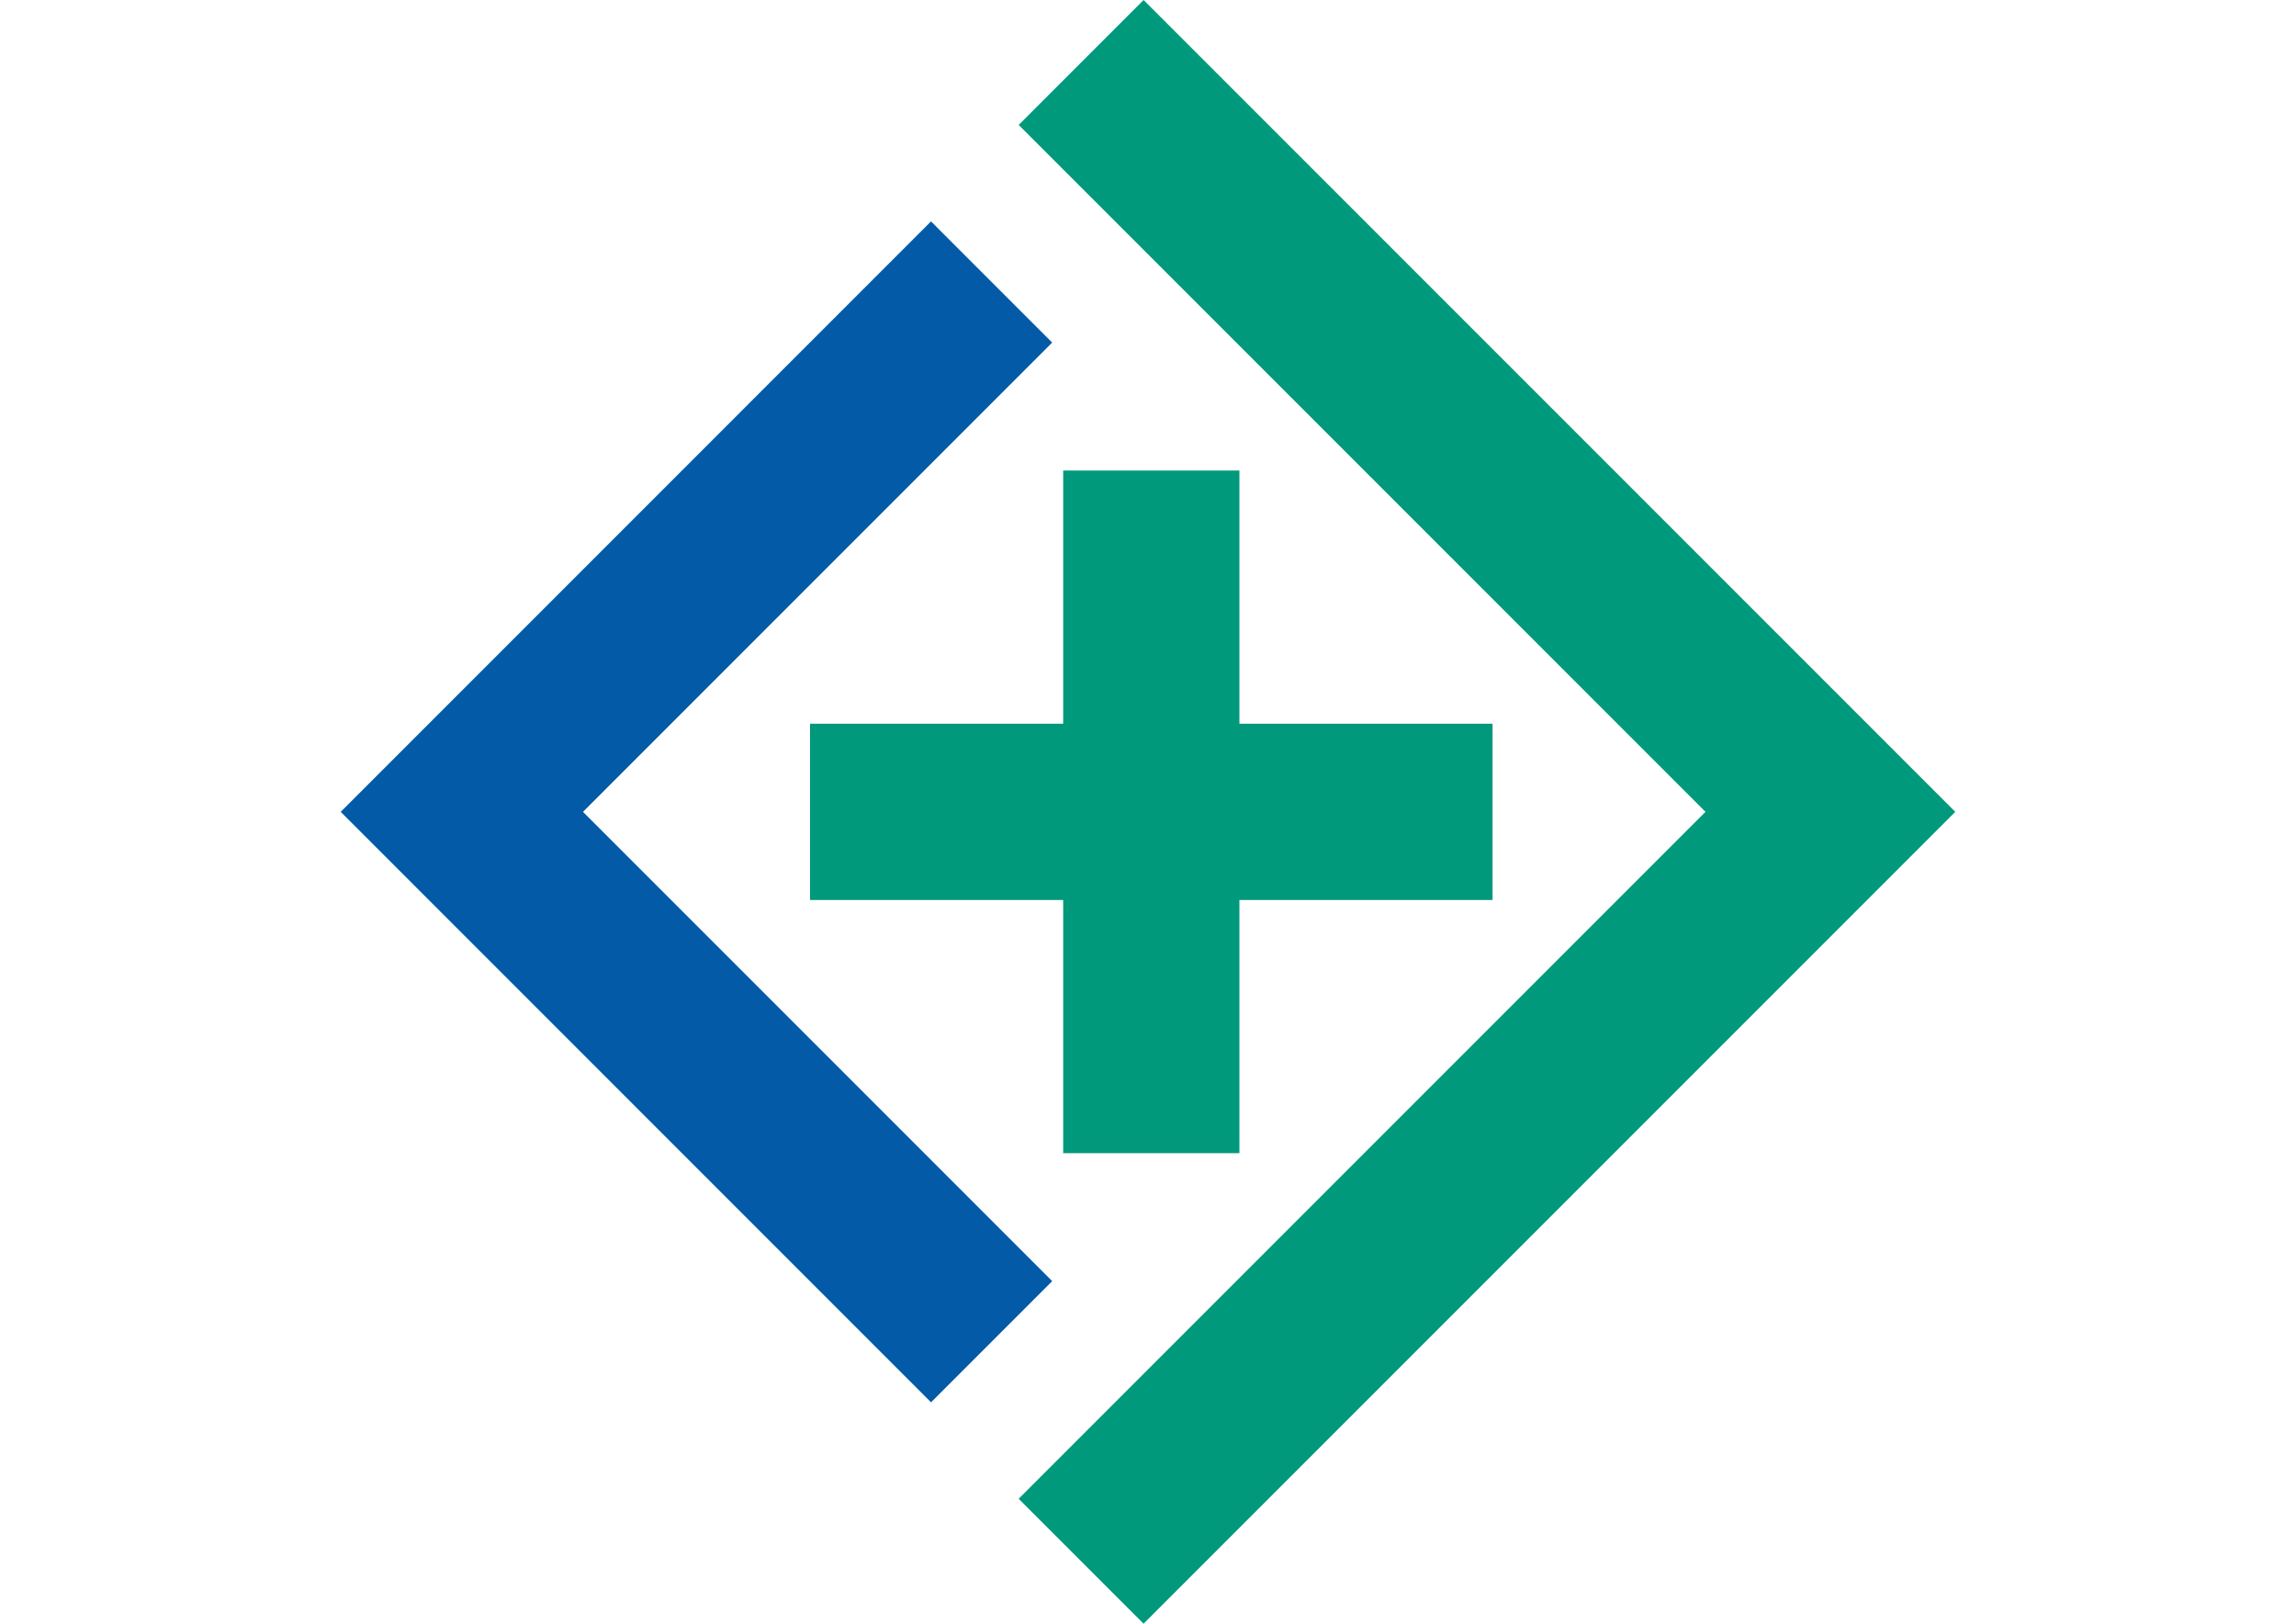
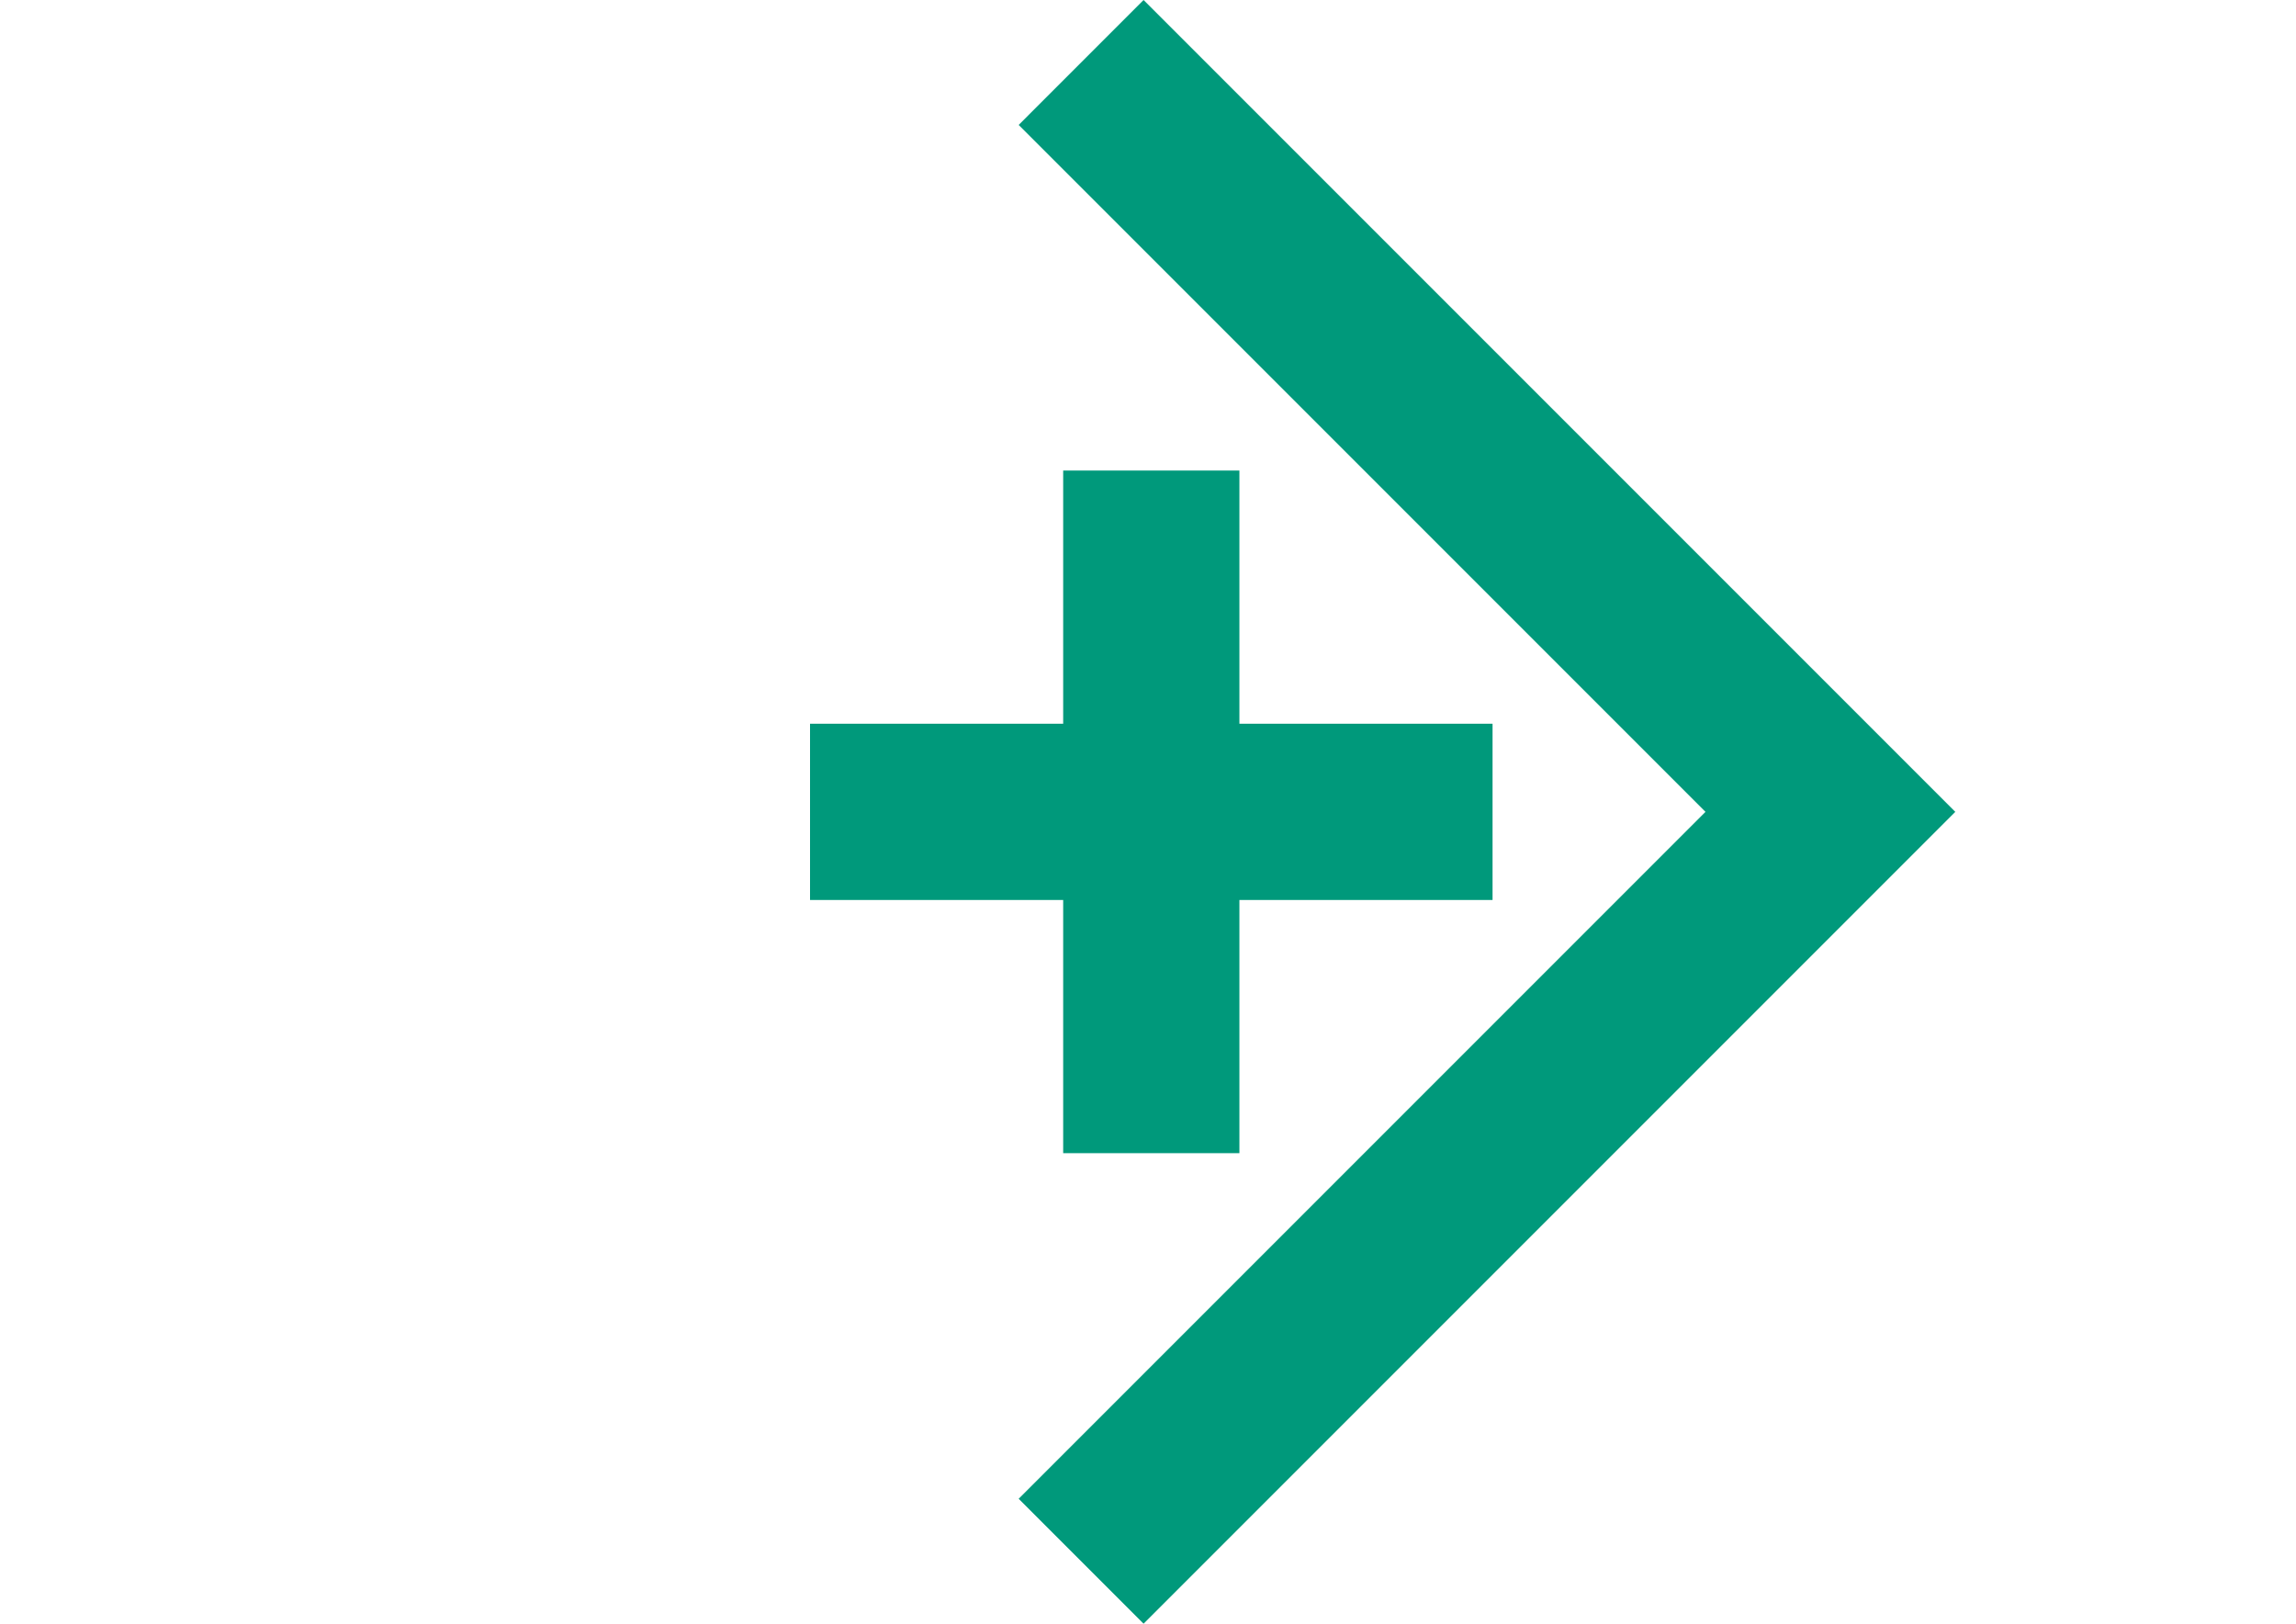
<svg xmlns="http://www.w3.org/2000/svg" id="Слой_1" data-name="Слой 1" viewBox="0 0 198 140">
  <defs>
    <style>
      .cls-1 {
        fill: #035aa7;
      }

      .cls-2 {
        fill: #00997b;
      }
    </style>
  </defs>
  <g>
-     <polygon class="cls-1" points="90.737 29.537 80.29 19.09 29.381 70 80.29 120.91 90.737 110.463 50.274 70 90.737 29.537" />
    <polygon class="cls-2" points="168.619 70 98.619 0 87.848 10.772 147.076 70 87.848 129.228 98.619 140 168.619 70" />
    <polygon class="cls-2" points="128.713 62.401 106.883 62.401 106.883 40.571 91.685 40.571 91.685 62.401 69.855 62.401 69.855 77.599 91.685 77.599 91.685 99.429 106.883 99.429 106.883 77.599 128.713 77.599 128.713 62.401" />
  </g>
</svg>